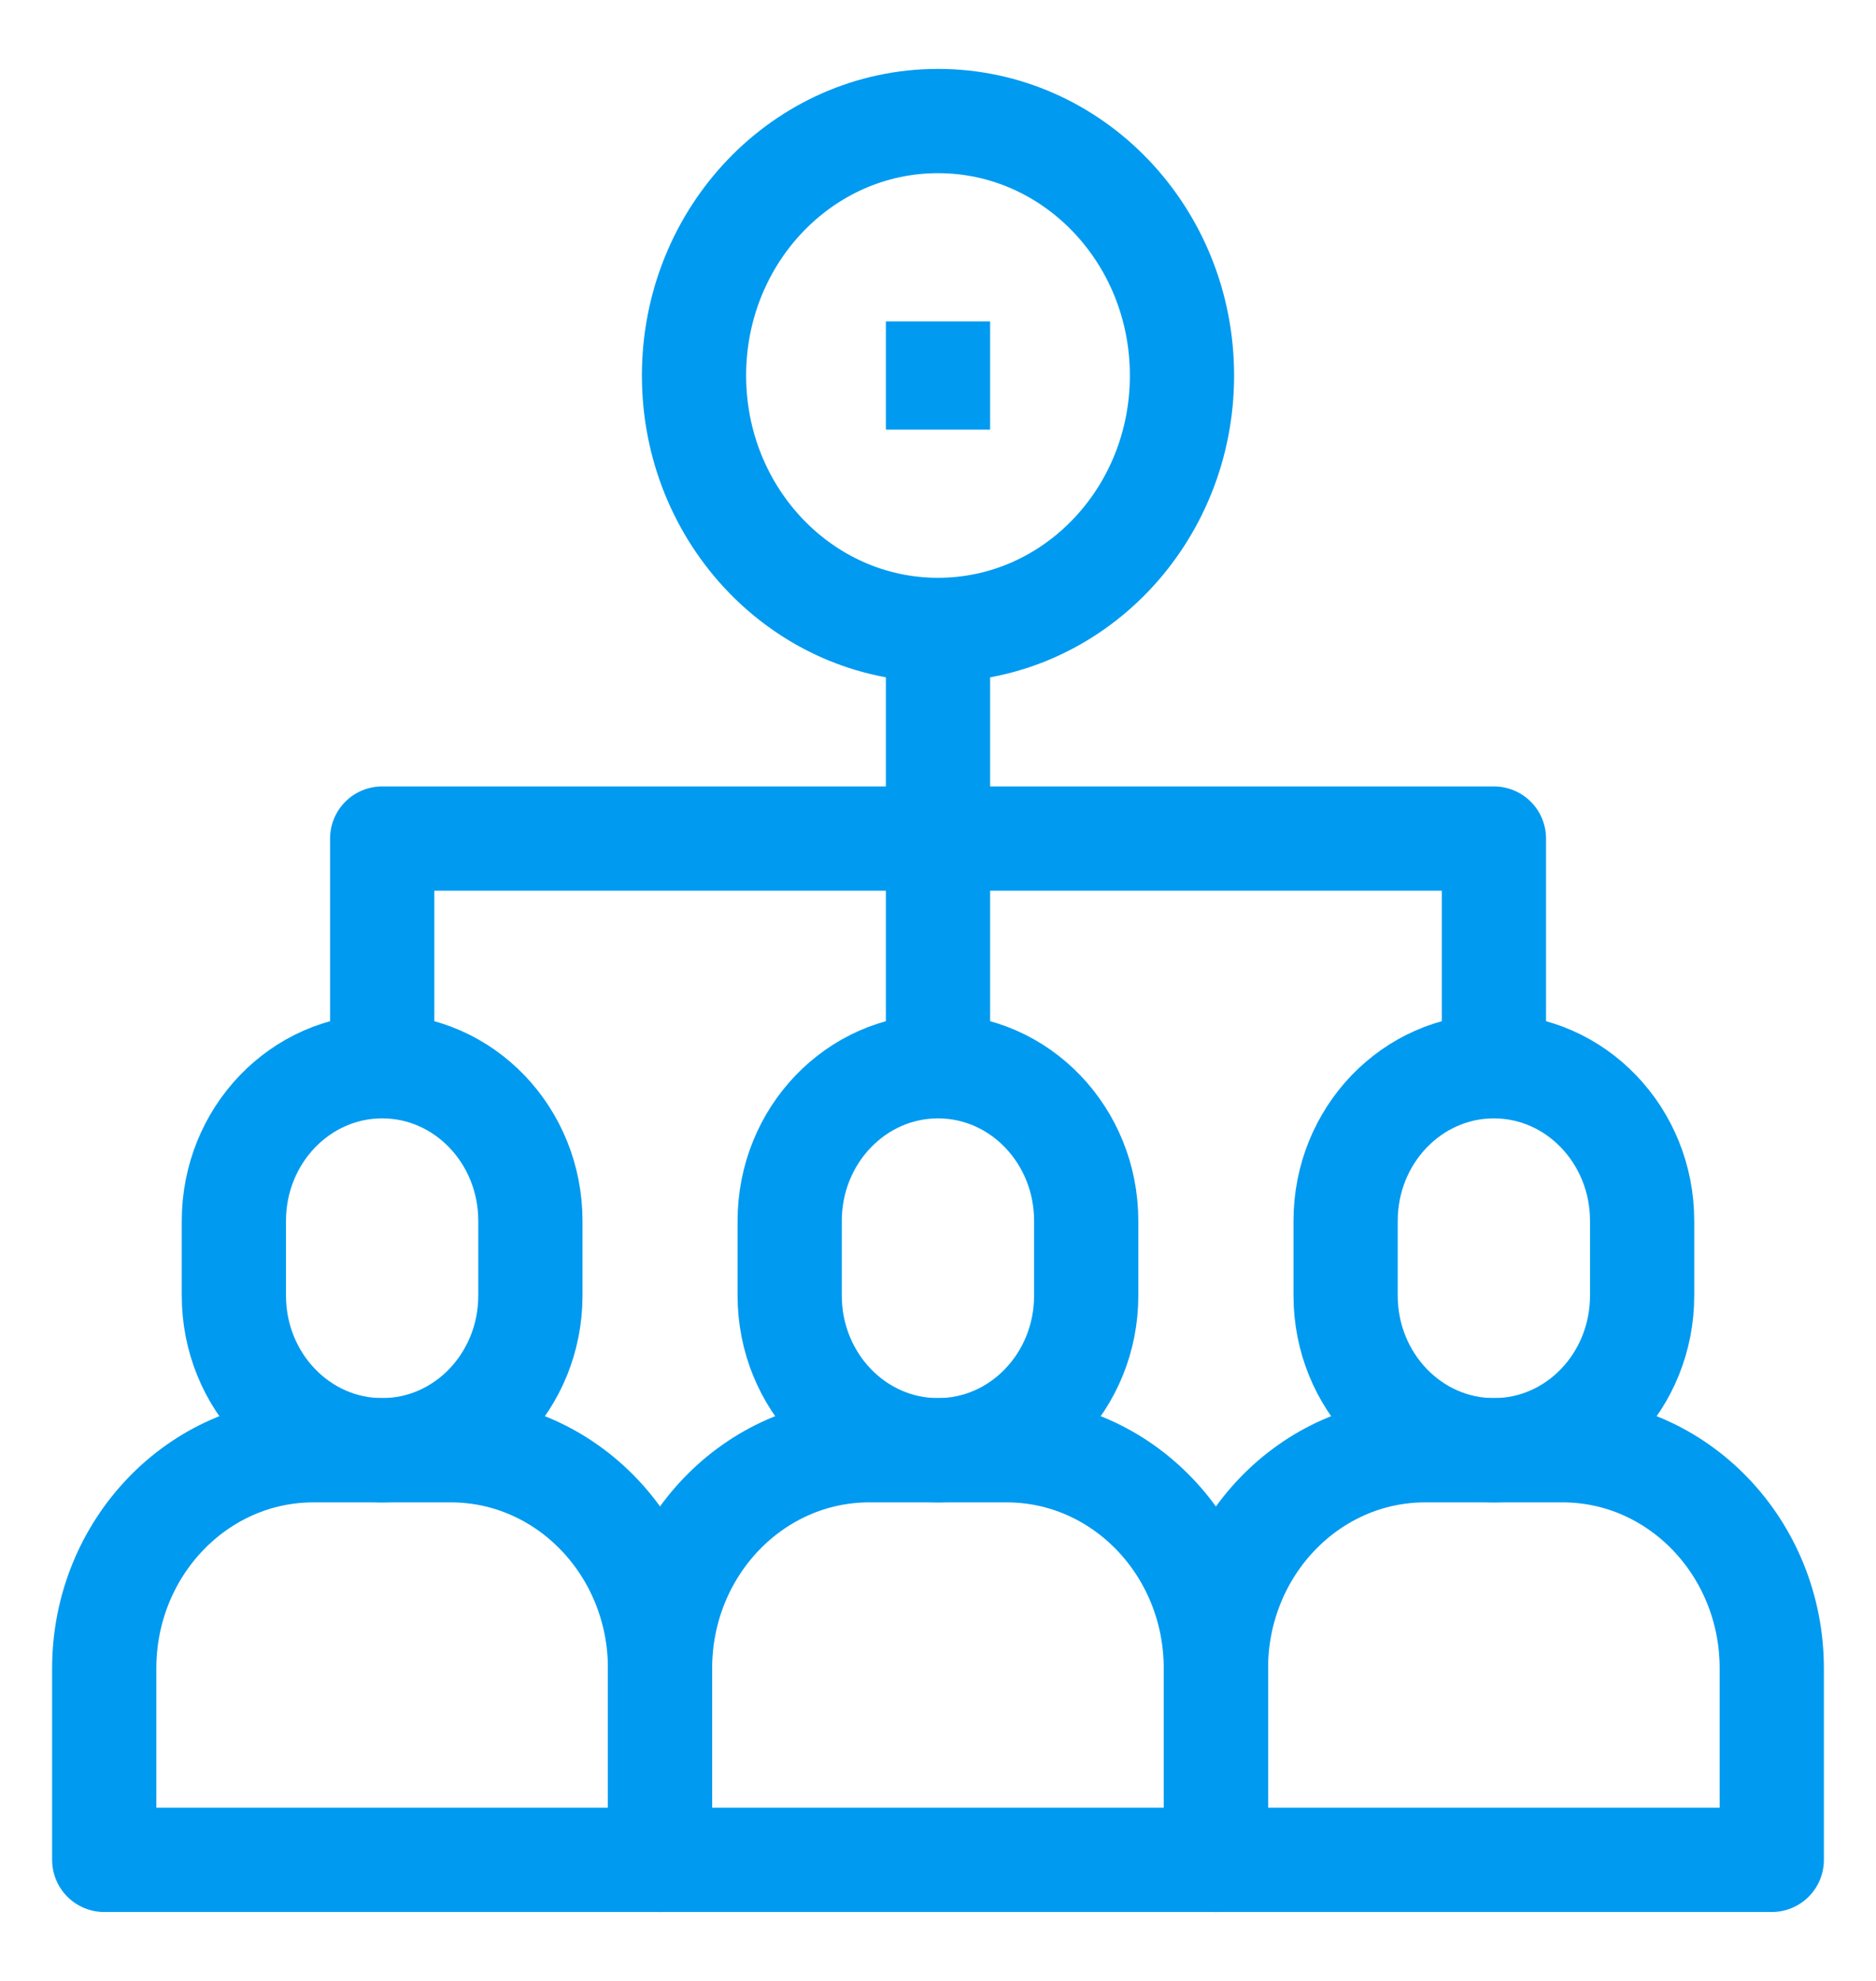
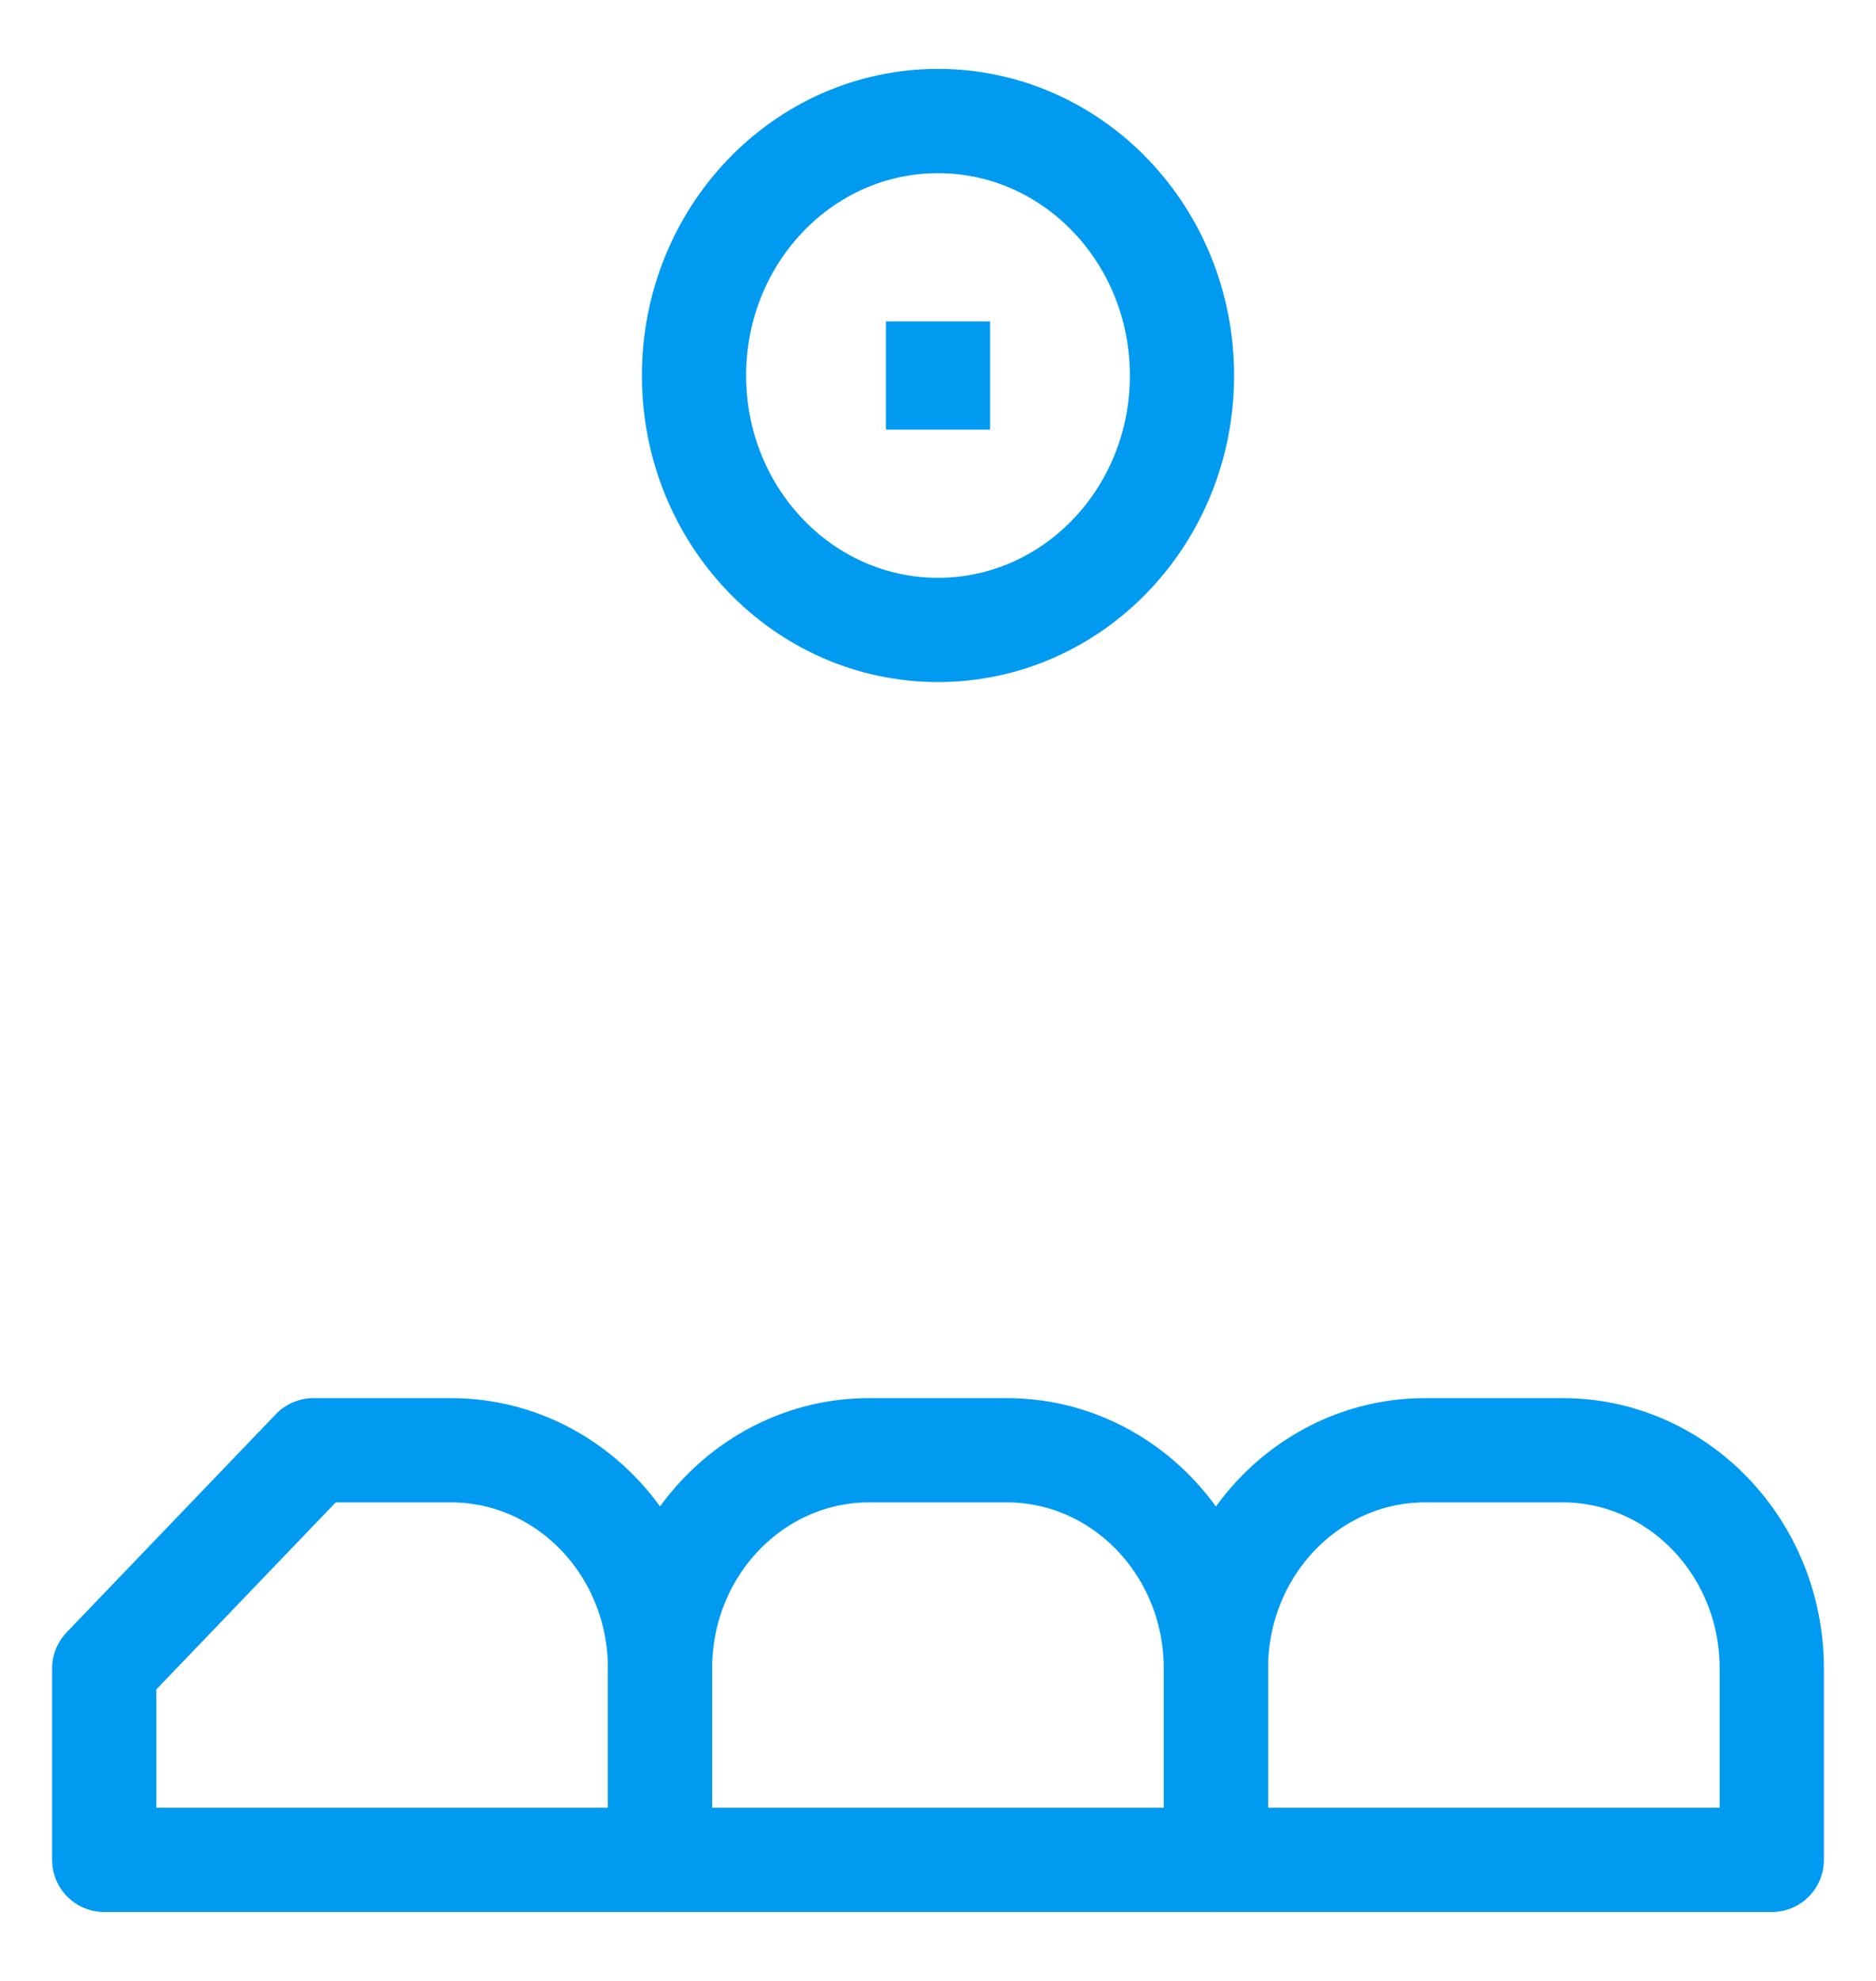
<svg xmlns="http://www.w3.org/2000/svg" width="18" height="19" viewBox="0 0 18 19" fill="none">
  <path d="M6.333 16.003V17.839H11.666V16.003C11.666 14.847 10.767 13.91 9.658 13.91H8.341C7.232 13.91 6.333 14.847 6.333 16.003Z" stroke="#009AF0" stroke-linejoin="round" />
-   <path d="M9 13.91C8.214 13.91 7.577 13.246 7.577 12.427V11.71C7.577 10.891 8.214 10.227 9 10.227C9.786 10.227 10.422 10.891 10.422 11.71V12.427C10.422 13.246 9.785 13.91 9 13.91Z" stroke="#009AF0" stroke-linejoin="round" />
  <path d="M11.667 16.003V17.839H17V16.003C17 14.847 16.101 13.91 14.992 13.91H13.675C12.566 13.91 11.667 14.847 11.667 16.003Z" stroke="#009AF0" stroke-linejoin="round" />
-   <path d="M14.334 13.91C13.549 13.91 12.911 13.246 12.911 12.427V11.71C12.911 10.891 13.548 10.227 14.334 10.227C15.119 10.227 15.756 10.891 15.756 11.71V12.427C15.756 13.246 15.12 13.91 14.334 13.91Z" stroke="#009AF0" stroke-linejoin="round" />
-   <path d="M1 16.003V17.839H6.333V16.003C6.333 14.847 5.434 13.91 4.325 13.91H3.008C1.899 13.91 1 14.847 1 16.003Z" stroke="#009AF0" stroke-linejoin="round" />
-   <path d="M3.667 13.91C2.881 13.91 2.244 13.246 2.244 12.427V11.71C2.244 10.891 2.881 10.227 3.667 10.227C4.453 10.227 5.089 10.891 5.089 11.71V12.427C5.089 13.246 4.452 13.91 3.667 13.91Z" stroke="#009AF0" stroke-linejoin="round" />
+   <path d="M1 16.003V17.839H6.333V16.003C6.333 14.847 5.434 13.91 4.325 13.91H3.008Z" stroke="#009AF0" stroke-linejoin="round" />
  <path d="M9 3.083V4.121" stroke="#009AF0" stroke-linejoin="round" />
  <path d="M9 6.042C10.294 6.042 11.341 4.95 11.341 3.602C11.341 2.254 10.294 1.161 9 1.161C7.707 1.161 6.659 2.254 6.659 3.602C6.659 4.95 7.707 6.042 9 6.042Z" stroke="#009AF0" stroke-linejoin="round" />
-   <path d="M3.667 10.228V8.043H14.334V10.228" stroke="#009AF0" stroke-linejoin="round" />
-   <path d="M9 10.229V6.043" stroke="#009AF0" stroke-linejoin="round" />
</svg>